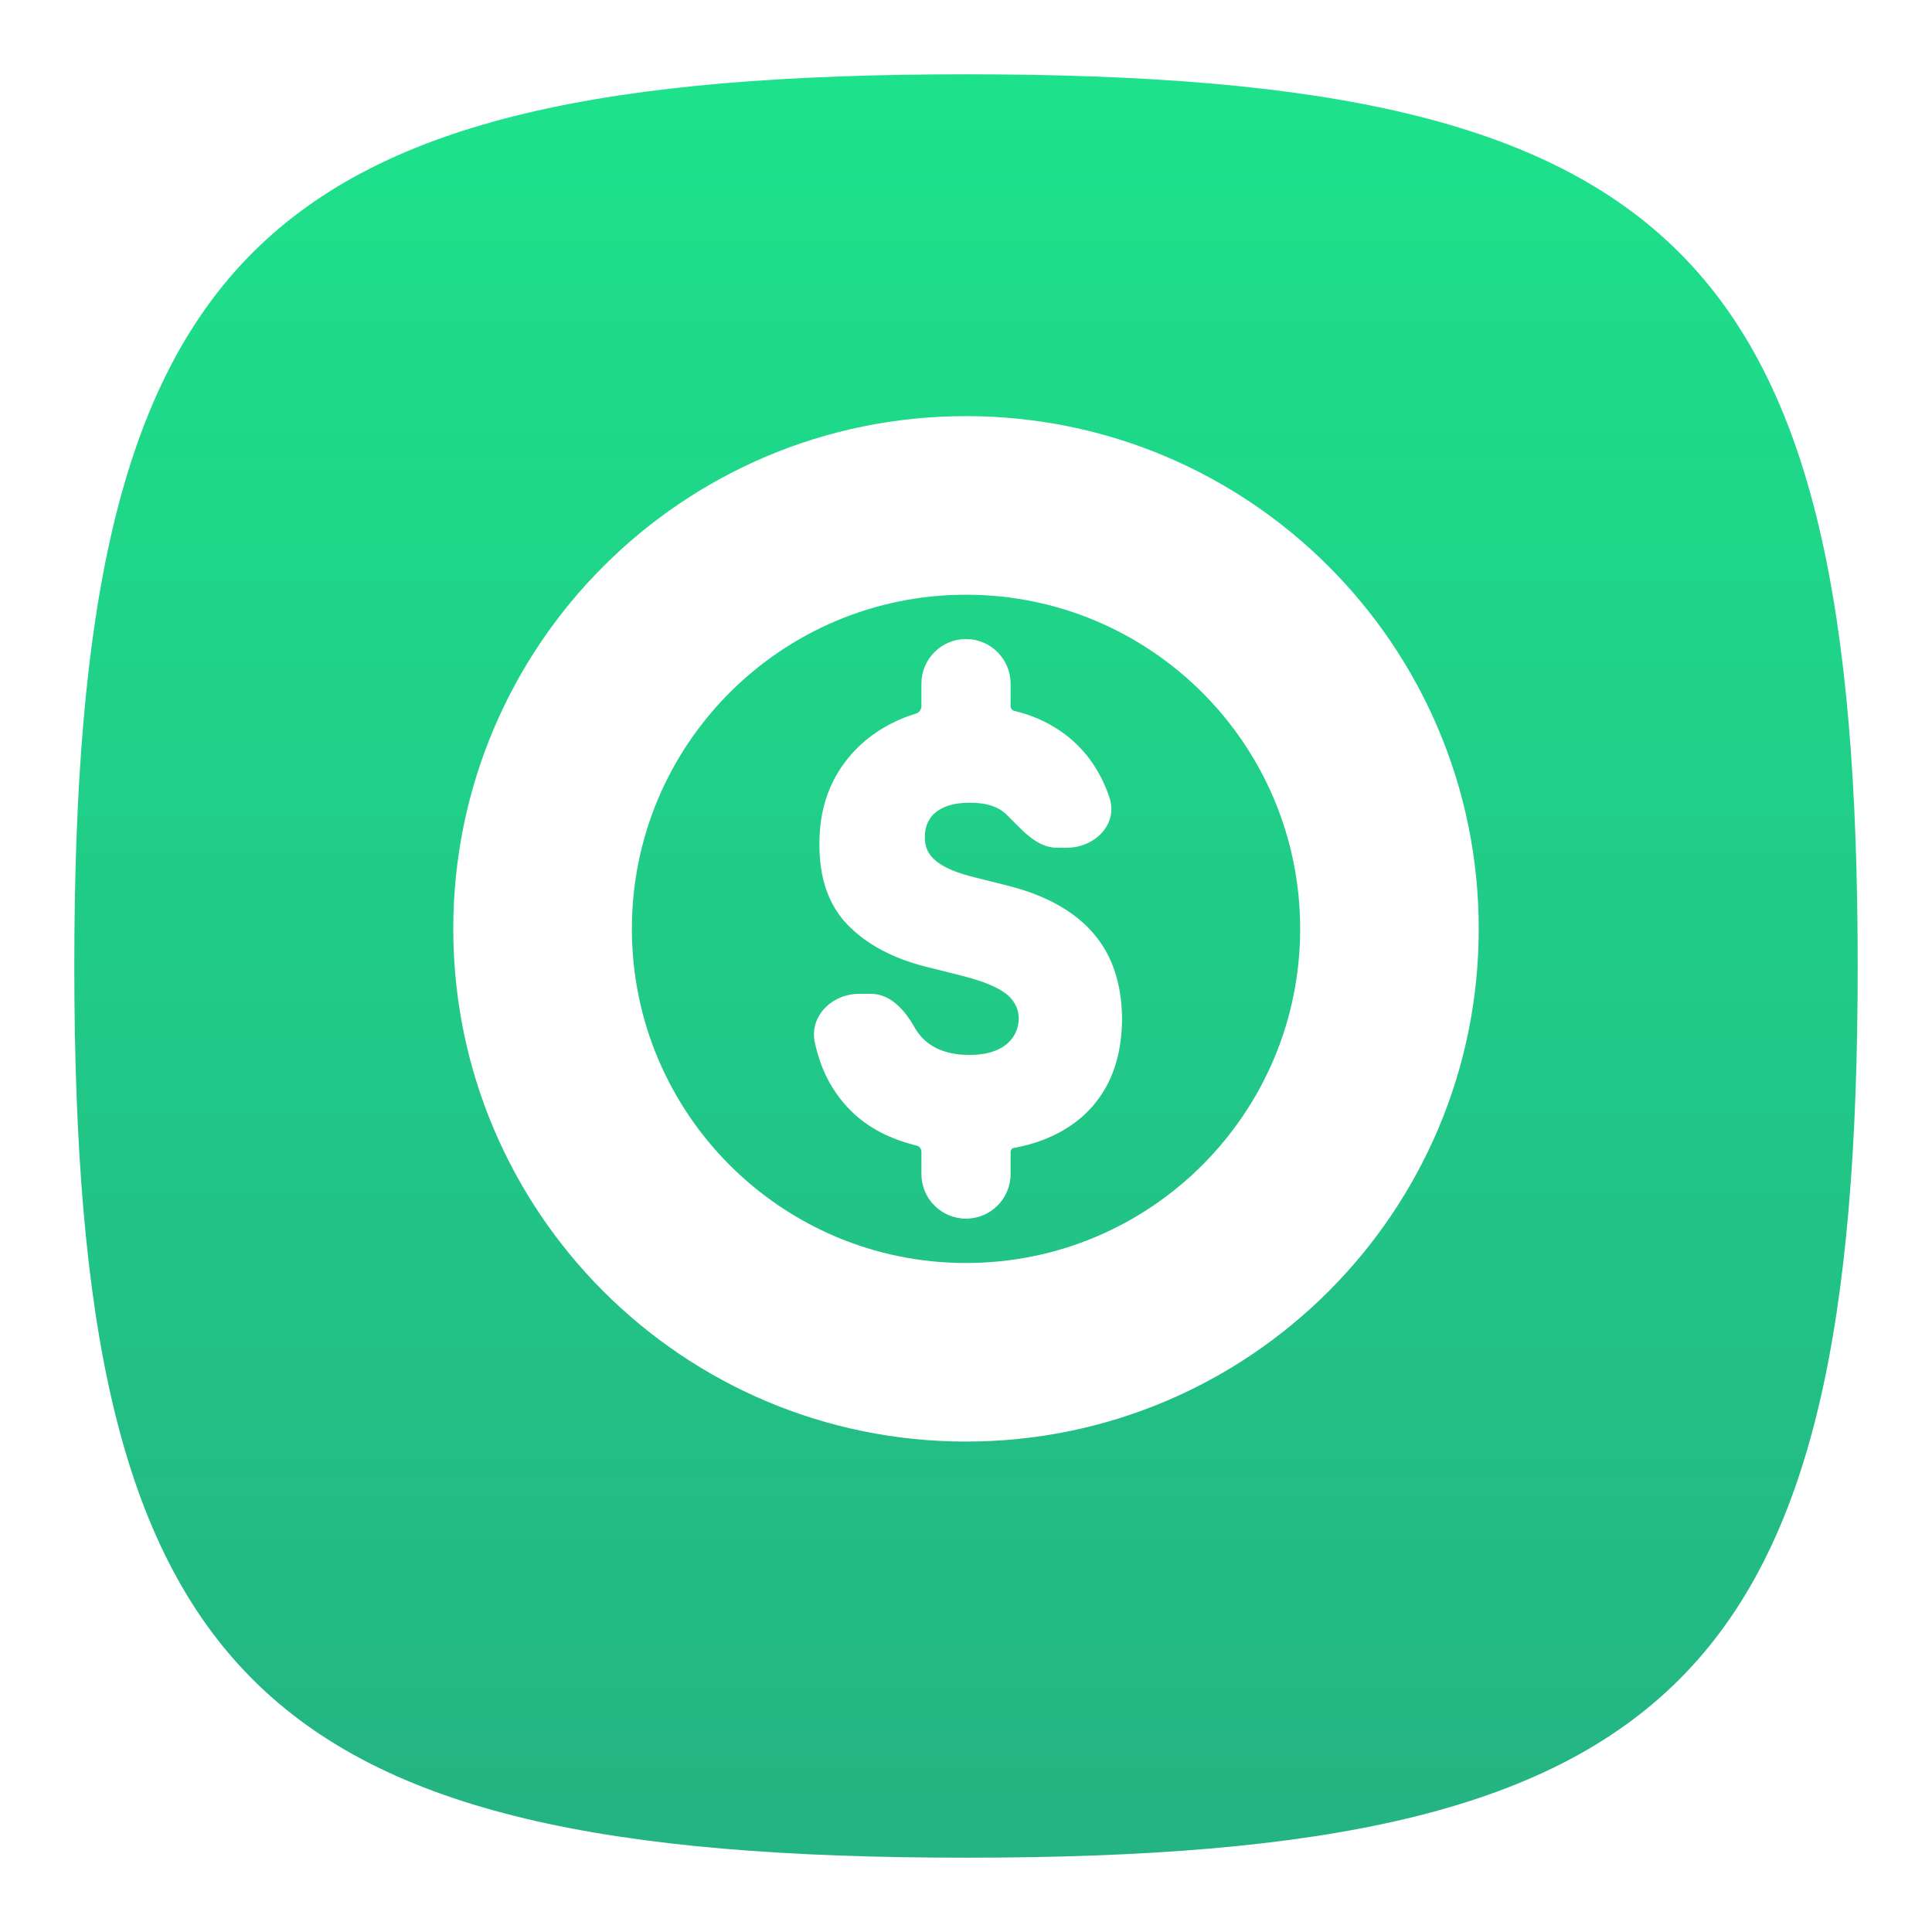
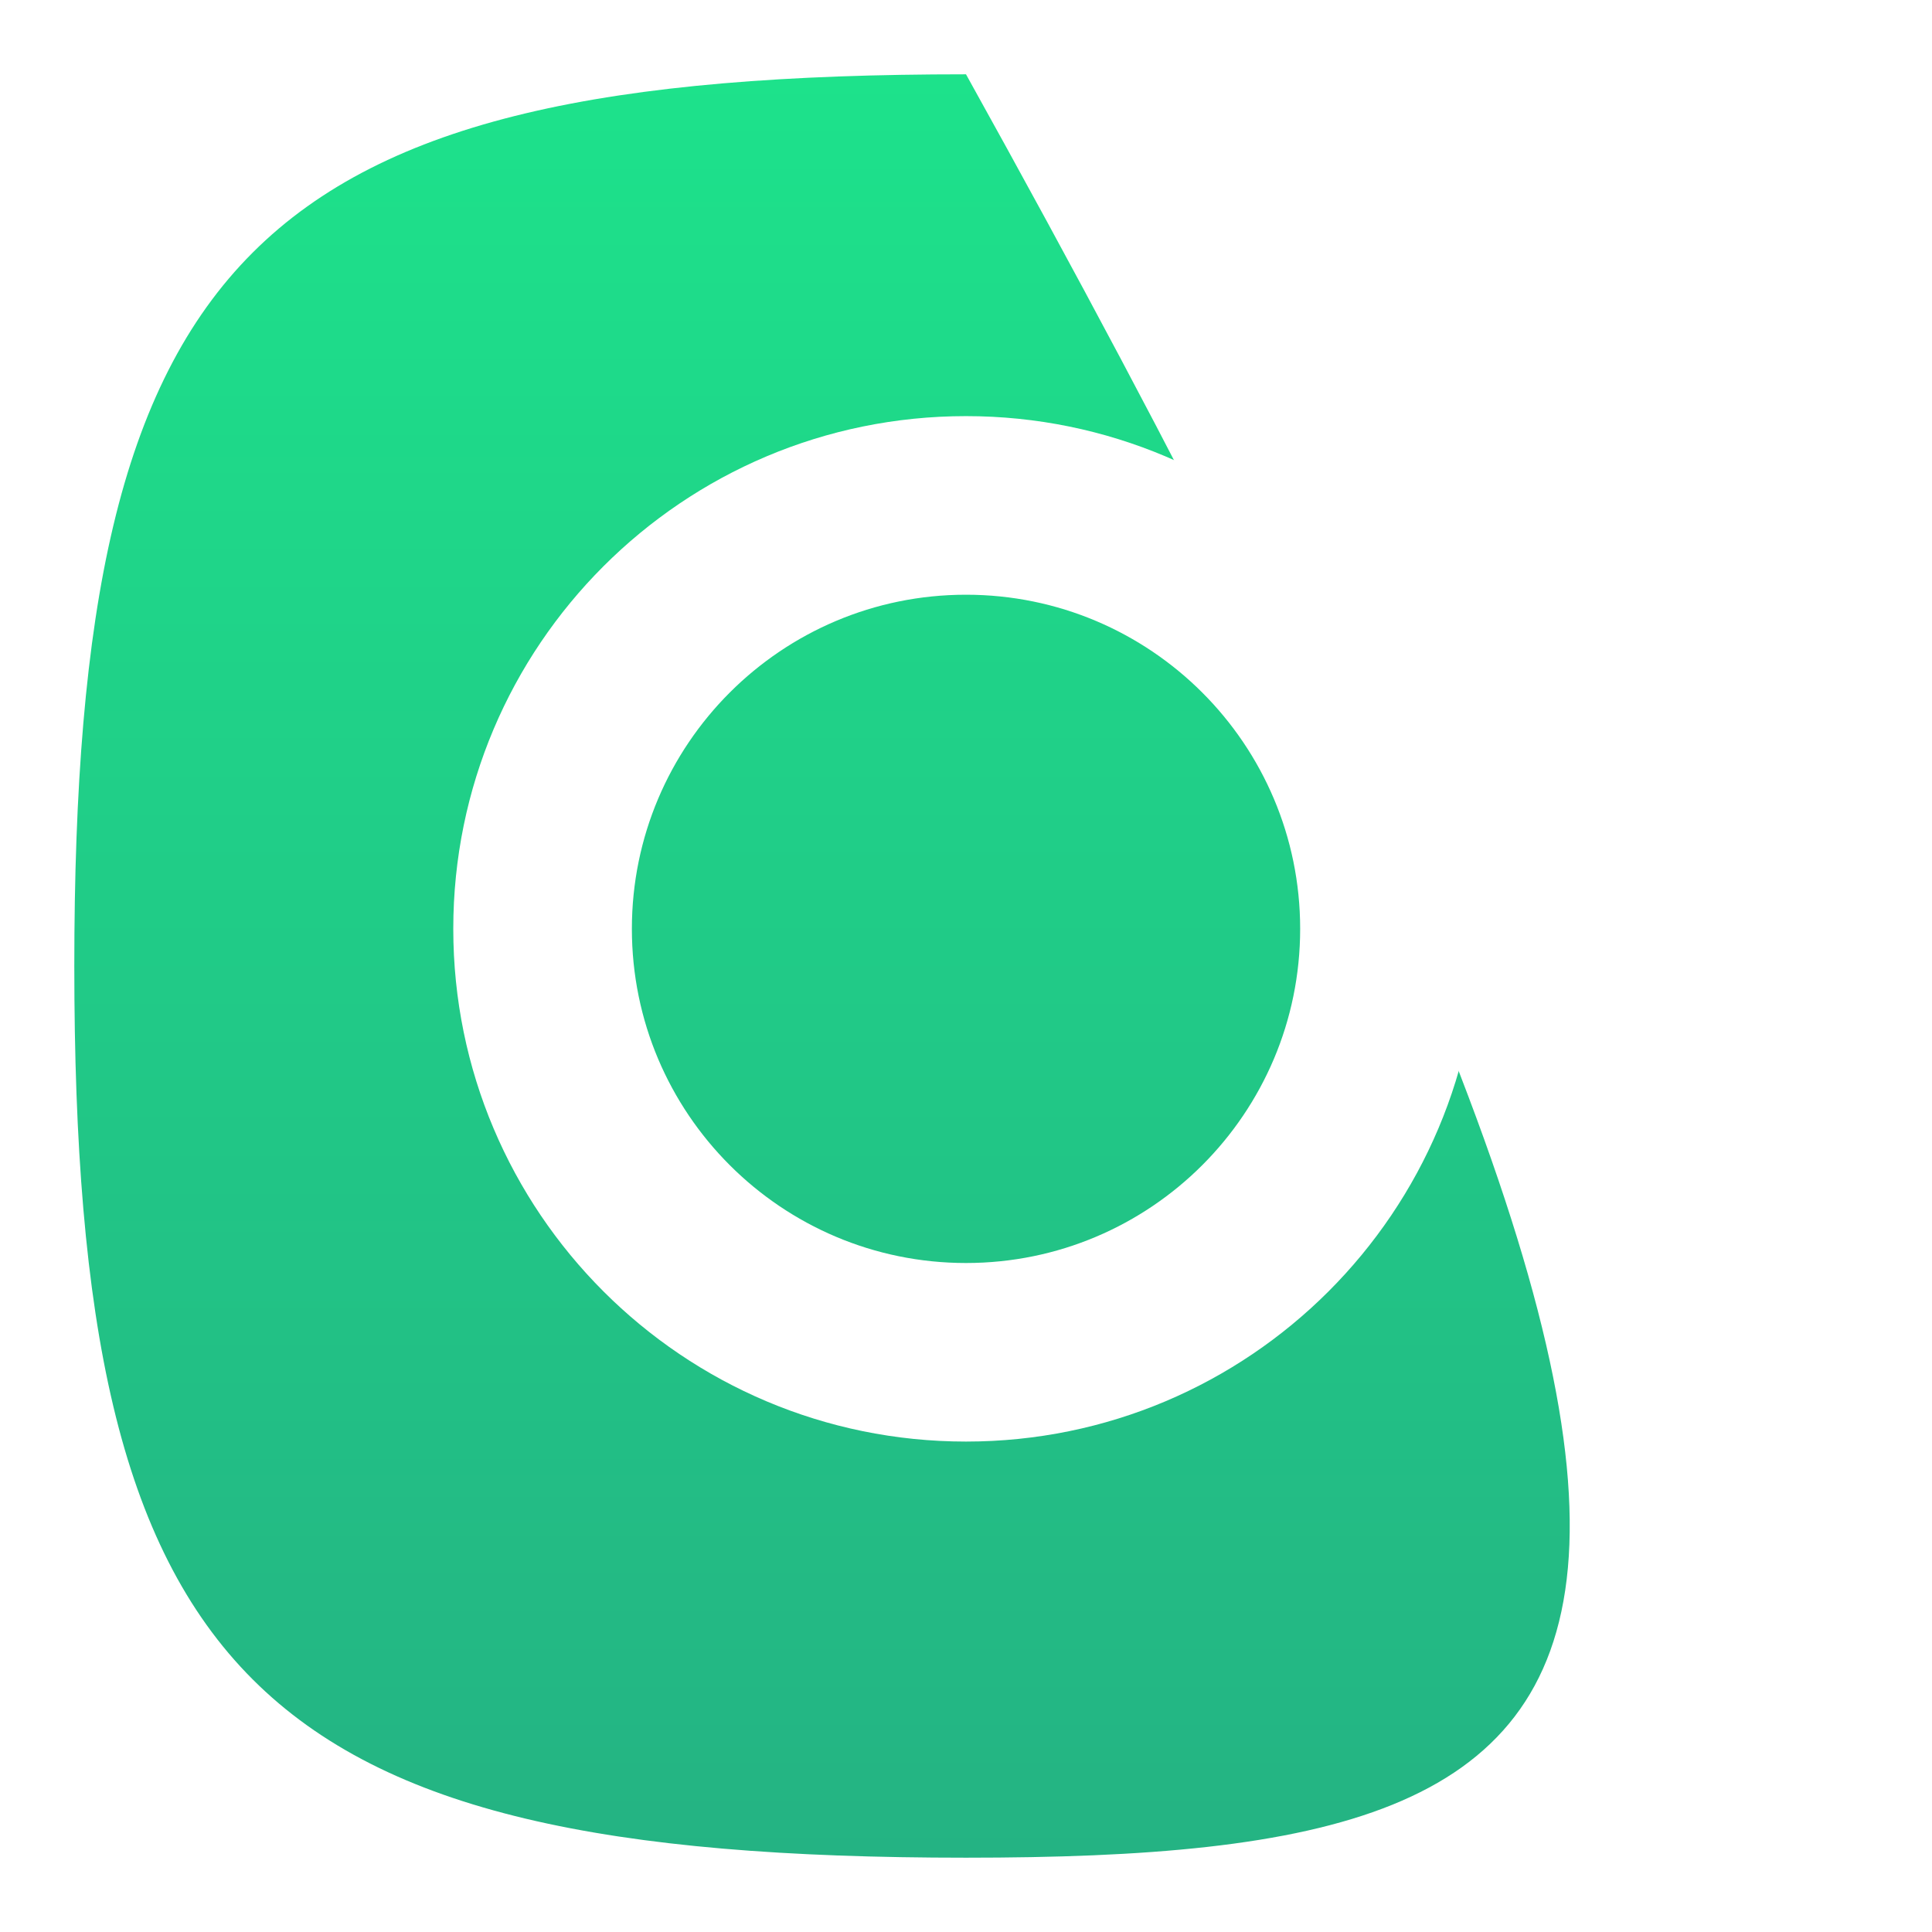
<svg xmlns="http://www.w3.org/2000/svg" width="52" height="52" viewBox="0 0 52 52" fill="none">
  <g filter="url(#filter0_d_177_36)">
-     <path d="M2 25C2 5.8 6.8 1 26 1C45.2 1 50 5.8 50 25C50 44.2 45.2 49 26 49C6.8 49 2 44.2 2 25Z" fill="url(#paint0_linear_177_36)" />
+     <path d="M2 25C2 5.8 6.8 1 26 1C50 44.2 45.2 49 26 49C6.8 49 2 44.2 2 25Z" fill="url(#paint0_linear_177_36)" />
  </g>
-   <path d="M26 17.2C26.663 17.2 27.2 17.738 27.2 18.4V19C27.2 19.062 27.24 19.119 27.301 19.134C27.627 19.212 27.93 19.326 28.208 19.474C28.798 19.791 29.253 20.236 29.573 20.811C29.693 21.023 29.791 21.248 29.867 21.487C30.092 22.197 29.458 22.817 28.714 22.817H28.445C27.89 22.817 27.489 22.313 27.092 21.926C26.876 21.712 26.548 21.605 26.107 21.605C25.827 21.605 25.597 21.646 25.418 21.725C25.242 21.802 25.111 21.907 25.026 22.04C24.941 22.173 24.897 22.326 24.893 22.497C24.887 22.638 24.909 22.765 24.958 22.88C25.01 22.99 25.091 23.091 25.202 23.182C25.313 23.27 25.455 23.35 25.628 23.423C25.801 23.495 26.007 23.56 26.245 23.617L27.067 23.823C27.622 23.96 28.097 24.141 28.492 24.366C28.887 24.591 29.21 24.855 29.461 25.16C29.712 25.461 29.897 25.8 30.015 26.178C30.135 26.554 30.197 26.966 30.2 27.411C30.197 28.18 30.032 28.833 29.706 29.366C29.38 29.899 28.912 30.305 28.305 30.583C27.996 30.725 27.654 30.83 27.28 30.899C27.232 30.908 27.2 30.951 27.2 31V31.6C27.2 32.263 26.662 32.8 26 32.8C25.337 32.8 24.8 32.263 24.8 31.6V31C24.8 30.923 24.75 30.853 24.676 30.835C24.382 30.763 24.105 30.669 23.846 30.549C23.2 30.248 22.698 29.785 22.339 29.16C22.158 28.84 22.022 28.474 21.932 28.063C21.777 27.35 22.393 26.749 23.124 26.749H23.444C23.97 26.749 24.357 27.193 24.615 27.651C24.752 27.895 24.944 28.08 25.192 28.206C25.443 28.331 25.742 28.394 26.088 28.394C26.378 28.394 26.621 28.352 26.817 28.268C27.013 28.185 27.161 28.068 27.262 27.92C27.364 27.771 27.416 27.601 27.42 27.411C27.416 27.232 27.365 27.076 27.267 26.943C27.173 26.806 27.016 26.684 26.798 26.577C26.579 26.466 26.284 26.364 25.912 26.268L24.913 26.017C24.025 25.793 23.326 25.417 22.813 24.891C22.304 24.362 22.051 23.64 22.055 22.725C22.051 21.983 22.221 21.333 22.563 20.777C22.909 20.217 23.388 19.781 23.998 19.469C24.207 19.362 24.426 19.275 24.656 19.205C24.744 19.178 24.8 19.092 24.8 19V18.4C24.8 17.738 25.337 17.2 26 17.2Z" fill="white" />
  <path fill-rule="evenodd" clip-rule="evenodd" d="M26 11.2C33.621 11.2 39.8 17.378 39.8 25C39.8 32.621 33.621 38.8 26 38.8C18.378 38.8 12.2 32.621 12.2 25C12.2 17.378 18.378 11.2 26 11.2ZM26 16.007C21.033 16.007 17.007 20.033 17.007 25C17.007 29.967 21.033 33.994 26 33.994C30.967 33.994 34.994 29.967 34.994 25C34.994 20.033 30.967 16.007 26 16.007Z" fill="white" />
  <defs>
    <filter id="filter0_d_177_36" x="0" y="0" width="52" height="52" filterUnits="userSpaceOnUse" color-interpolation-filters="sRGB">
      <feFlood flood-opacity="0" result="BackgroundImageFix" />
      <feColorMatrix in="SourceAlpha" type="matrix" values="0 0 0 0 0 0 0 0 0 0 0 0 0 0 0 0 0 0 127 0" result="hardAlpha" />
      <feOffset dy="1" />
      <feGaussianBlur stdDeviation="1" />
      <feComposite in2="hardAlpha" operator="out" />
      <feColorMatrix type="matrix" values="0 0 0 0 0 0 0 0 0 0 0 0 0 0 0 0 0 0 0.1 0" />
      <feBlend mode="normal" in2="BackgroundImageFix" result="effect1_dropShadow_177_36" />
      <feBlend mode="normal" in="SourceGraphic" in2="effect1_dropShadow_177_36" result="shape" />
    </filter>
    <linearGradient id="paint0_linear_177_36" x1="26" y1="1" x2="26" y2="49" gradientUnits="userSpaceOnUse">
      <stop stop-color="#1DE28B" />
      <stop offset="1" stop-color="#24B383" />
    </linearGradient>
  </defs>
</svg>